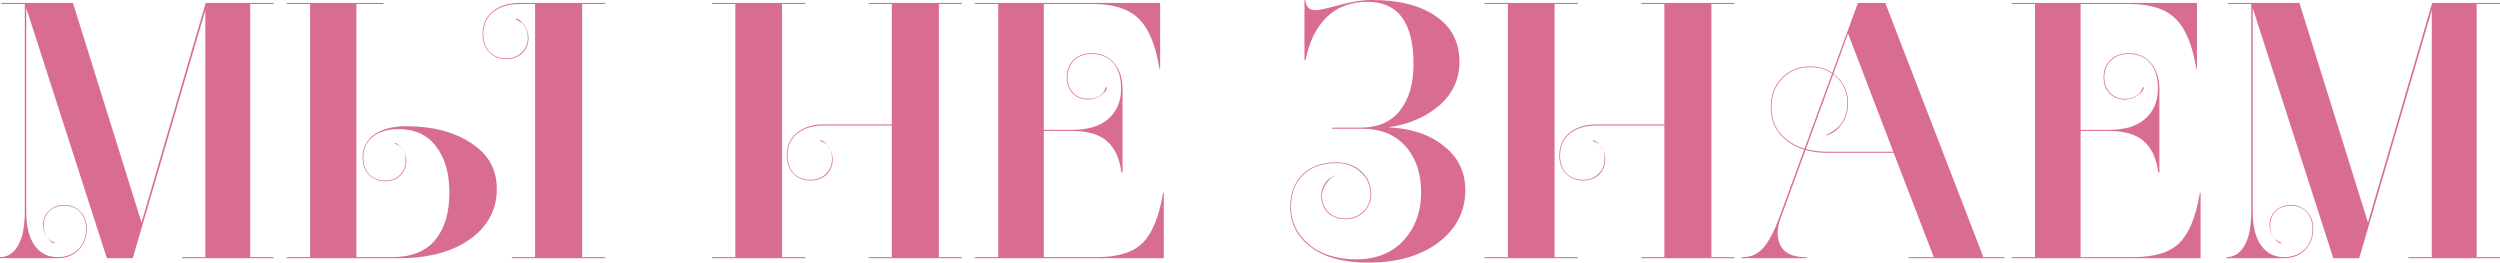
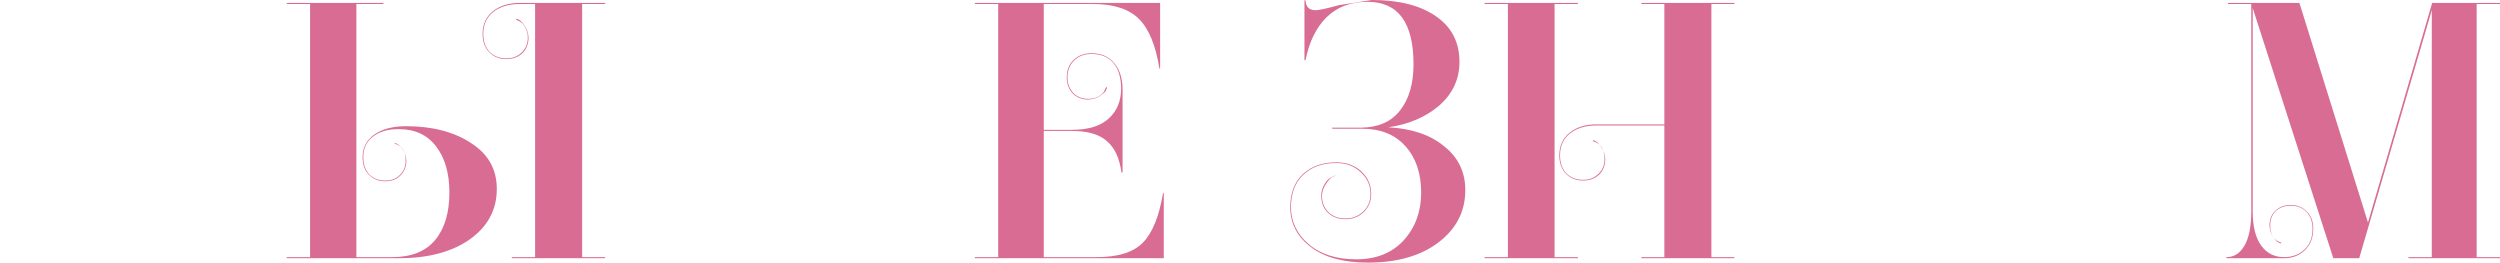
<svg xmlns="http://www.w3.org/2000/svg" viewBox="0 0 1165.264 122.4" fill="none">
-   <path d="M95.88 1.36H127.5V1.87H116.62V119.85H127.5V120.36H84.83V119.85H95.71V4.76L61.88 120.36H49.81L12.24 3.74V98.6C12.24 105.513 13.543 110.783 16.15 114.41C18.757 118.037 22.327 119.85 26.86 119.85C30.713 119.85 33.887 118.66 36.38 116.28C38.873 113.9 40.12 110.67 40.12 106.59C40.12 103.303 39.157 100.697 37.23 98.77C35.417 96.843 32.98 95.88 29.92 95.88C27.087 95.88 24.763 96.73 22.95 98.43C21.25 100.13 20.4 102.34 20.4 105.06C20.4 108.687 21.647 111.18 24.14 112.54L25.5 113.05V113.39C25.273 113.503 24.763 113.333 23.97 112.88C23.29 112.427 22.497 111.52 21.59 110.16C20.683 108.8 20.173 107.1 20.06 105.06C20.06 102.227 20.967 99.96 22.78 98.26C24.593 96.447 26.973 95.54 29.92 95.54C32.98 95.54 35.473 96.56 37.4 98.6C39.44 100.527 40.46 103.19 40.46 106.59C40.46 110.67 39.157 114.013 36.55 116.62C33.943 119.113 30.713 120.36 26.86 120.36H0V119.85C3.513 119.85 6.29 118.093 8.33 114.58C10.483 110.953 11.56 105.627 11.56 98.6V1.87H0.68V1.36H34L65.96 103.7L95.88 1.36Z" fill="#D96C93" />
  <path d="M133.643 1.36H178.693V1.87H166.113V119.85H182.773C191.726 119.85 198.413 117.187 202.833 111.86C207.252 106.533 209.463 99.167 209.463 89.76C209.463 80.807 207.423 73.667 203.343 68.34C199.263 62.9 193.426 60.18 185.833 60.18C180.733 60.18 176.709 61.37 173.763 63.75C170.816 66.017 169.343 69.19 169.343 73.27C169.343 76.557 170.249 79.22 172.063 81.26C173.989 83.187 176.483 84.15 179.543 84.15C182.376 84.15 184.643 83.3 186.342 81.6C188.156 79.9 189.063 77.633 189.063 74.8C189.063 71.06 187.816 68.623 185.323 67.49L183.963 66.98V66.64C184.303 66.64 184.813 66.867 185.493 67.32C186.172 67.66 186.966 68.51 187.873 69.87C188.779 71.23 189.289 72.873 189.403 74.8C189.403 77.633 188.496 79.957 186.683 81.77C184.869 83.583 182.489 84.49 179.543 84.49C176.483 84.49 173.932 83.47 171.893 81.43C169.966 79.39 169.002 76.67 169.002 73.27C169.002 68.85 170.816 65.337 174.443 62.73C178.183 60.123 183.113 58.82 189.233 58.82C201.473 58.82 211.559 61.427 219.492 66.64C227.539 71.74 231.563 78.88 231.563 88.06C231.563 97.807 227.313 105.683 218.813 111.69C210.426 117.47 199.489 120.36 186.003 120.36H133.643V119.85H144.523V1.87H133.643V1.36ZM242.273 1.36H282.053V1.87H271.342V119.85H282.053V120.36H238.533V119.85H249.413V1.87H242.273C237.173 1.87 233.036 3.117 229.863 5.61C226.803 8.103 225.273 11.503 225.273 15.81C225.273 19.21 226.236 21.987 228.162 24.14C230.203 26.18 232.809 27.2 235.983 27.2C238.929 27.2 241.309 26.293 243.123 24.48C245.049 22.667 246.013 20.343 246.013 17.51C246.013 15.583 245.559 13.94 244.653 12.58C243.859 11.107 242.952 10.2 241.933 9.86L240.573 9.18V8.84C240.913 8.727 241.423 8.897 242.103 9.35C242.896 9.803 243.746 10.767 244.653 12.24C245.673 13.6 246.239 15.357 246.353 17.51C246.353 20.457 245.389 22.893 243.463 24.82C241.536 26.633 239.043 27.54 235.983 27.54C232.696 27.54 230.033 26.463 227.993 24.31C225.953 22.157 224.933 19.323 224.933 15.81C224.933 11.39 226.519 7.877 229.693 5.27C232.979 2.663 237.173 1.36 242.273 1.36Z" fill="#D96C93" />
-   <path d="M404.965 1.36H448.314V1.87H437.606V119.85H448.314V120.36H404.965V119.85H415.676V58.48H384.055C378.956 58.48 374.819 59.727 371.645 62.22C368.585 64.713 367.056 68.113 367.056 72.42C367.056 75.82 368.018 78.597 369.945 80.75C371.985 82.79 374.592 83.81 377.766 83.81C380.713 83.81 383.092 82.903 384.904 81.09C386.832 79.277 387.796 76.953 387.796 74.12C387.796 70.153 386.434 67.547 383.715 66.3L382.355 65.79V65.45C382.695 65.337 383.205 65.507 383.885 65.96C384.679 66.413 385.529 67.377 386.434 68.85C387.456 70.21 388.021 71.967 388.136 74.12C388.136 77.067 387.171 79.503 385.244 81.43C383.32 83.243 380.825 84.15 377.766 84.15C374.479 84.15 371.815 83.073 369.775 80.92C367.735 78.767 366.716 75.933 366.716 72.42C366.716 68 368.303 64.487 371.475 61.88C374.761 59.273 378.956 57.97 384.055 57.97H415.676V1.87H404.965V1.36ZM331.865 1.36H375.386V1.87H364.506V119.85H375.386V120.36H331.865V119.85H342.745V1.87H331.865V1.36Z" fill="#D96C93" />
  <path d="M454.385 1.36H540.745V31.96H540.405C538.706 21.193 535.531 13.487 530.885 8.84C526.238 4.193 519.097 1.87 509.464 1.87H486.514V60.52H499.604C507.197 60.52 512.921 58.763 516.775 55.25C520.627 51.737 522.554 47.09 522.554 41.31C522.554 36.21 521.364 32.243 518.985 29.41C516.605 26.577 513.206 25.16 508.784 25.16C505.385 25.16 502.666 26.18 500.626 28.22C498.584 30.26 497.564 32.867 497.564 36.04C497.564 38.987 498.471 41.423 500.284 43.35C502.098 45.163 504.42 46.07 507.255 46.07C509.182 46.07 510.824 45.673 512.184 44.88C513.658 43.973 514.566 43.01 514.906 41.99L515.585 40.63H515.925C516.038 40.97 515.868 41.537 515.415 42.33C514.961 43.01 513.998 43.86 512.524 44.88C511.164 45.787 509.409 46.297 507.255 46.41C504.308 46.41 501.871 45.447 499.944 43.52C498.131 41.593 497.224 39.1 497.224 36.04C497.224 32.753 498.244 30.09 500.284 28.05C502.438 25.897 505.273 24.82 508.784 24.82C513.318 24.82 516.83 26.35 519.325 29.41C521.932 32.47 523.234 36.607 523.234 41.82V80.41H522.724C521.819 73.723 519.552 68.85 515.925 65.79C512.411 62.617 506.972 61.03 499.604 61.03H486.514V119.85H511.164C521.024 119.85 528.165 117.64 532.584 113.22C537.119 108.687 540.29 100.923 542.105 89.93H542.445V120.36H454.385V119.85H465.266V1.87H454.385V1.36Z" fill="#D96C93" />
-   <path d="M639.465 0C652.158 0 662.131 2.55 669.384 7.65C676.638 12.637 680.265 19.72 680.265 28.9C680.265 36.833 677.148 43.577 670.914 49.13C664.568 54.57 656.634 57.97 647.114 59.33C657.994 59.897 666.665 62.843 673.123 68.17C679.697 73.383 682.984 80.183 682.984 88.57C682.984 98.543 678.79 106.703 670.404 113.05C662.131 119.283 651.195 122.4 637.593 122.4C626.148 122.4 617.25 119.963 610.904 115.09C604.557 110.217 601.383 104.04 601.383 96.56C601.383 90.1 603.31 85 607.164 81.26C611.131 77.52 616.345 75.65 622.804 75.65C627.565 75.65 631.474 77.067 634.534 79.9C637.593 82.733 639.125 86.247 639.125 90.44C639.125 93.84 637.933 96.673 635.554 98.94C633.287 101.093 630.455 102.17 627.055 102.17C623.768 102.17 621.047 101.15 618.894 99.11C616.855 97.07 615.835 94.463 615.835 91.29C615.835 89.363 616.345 87.55 617.365 85.85C618.385 84.15 619.462 83.073 620.594 82.62L622.294 81.77V82.11C622.069 81.997 621.501 82.223 620.594 82.79C619.802 83.357 618.894 84.433 617.875 86.02C616.855 87.493 616.288 89.25 616.175 91.29C616.175 94.35 617.195 96.9 619.234 98.94C621.274 100.867 623.881 101.83 627.055 101.83C630.342 101.83 633.117 100.753 635.384 98.6C637.651 96.447 638.785 93.727 638.785 90.44C638.785 86.36 637.253 82.96 634.194 80.24C631.247 77.407 627.45 75.99 622.804 75.99C616.345 75.99 611.189 77.86 607.334 81.6C603.595 85.227 601.725 90.213 601.725 96.56C601.725 103.247 604.445 108.97 609.884 113.73C615.438 118.49 622.861 120.87 632.154 120.87C641.447 120.87 648.813 117.923 654.255 112.03C659.694 106.023 662.413 98.6 662.413 89.76C662.413 80.807 659.979 73.61 655.105 68.17C650.231 62.73 643.544 60.01 635.044 60.01H620.934V59.5H634.534C642.467 59.387 648.473 56.723 652.555 51.51C656.747 46.183 658.844 38.987 658.844 29.92C658.844 10.54 651.705 0.85 637.423 0.85C629.605 0.85 623.259 3.23 618.385 7.99C613.511 12.75 610.224 19.437 608.524 28.05H608.014V0.17H608.524C608.637 3.23 610.224 4.76 613.283 4.76C614.758 4.76 618.385 3.967 624.163 2.38C629.945 0.793 635.044 0 639.465 0Z" fill="#D96C93" />
+   <path d="M639.465 0C652.158 0 662.131 2.55 669.384 7.65C676.638 12.637 680.265 19.72 680.265 28.9C680.265 36.833 677.148 43.577 670.914 49.13C664.568 54.57 656.634 57.97 647.114 59.33C657.994 59.897 666.665 62.843 673.123 68.17C679.697 73.383 682.984 80.183 682.984 88.57C682.984 98.543 678.79 106.703 670.404 113.05C662.131 119.283 651.195 122.4 637.593 122.4C626.148 122.4 617.25 119.963 610.904 115.09C604.557 110.217 601.383 104.04 601.383 96.56C601.383 90.1 603.31 85 607.164 81.26C611.131 77.52 616.345 75.65 622.804 75.65C627.565 75.65 631.474 77.067 634.534 79.9C637.593 82.733 639.125 86.247 639.125 90.44C639.125 93.84 637.933 96.673 635.554 98.94C633.287 101.093 630.455 102.17 627.055 102.17C623.768 102.17 621.047 101.15 618.894 99.11C616.855 97.07 615.835 94.463 615.835 91.29C615.835 89.363 616.345 87.55 617.365 85.85C618.385 84.15 619.462 83.073 620.594 82.62L622.294 81.77V82.11C622.069 81.997 621.501 82.223 620.594 82.79C619.802 83.357 618.894 84.433 617.875 86.02C616.855 87.493 616.288 89.25 616.175 91.29C616.175 94.35 617.195 96.9 619.234 98.94C621.274 100.867 623.881 101.83 627.055 101.83C630.342 101.83 633.117 100.753 635.384 98.6C637.651 96.447 638.785 93.727 638.785 90.44C638.785 86.36 637.253 82.96 634.194 80.24C631.247 77.407 627.45 75.99 622.804 75.99C616.345 75.99 611.189 77.86 607.334 81.6C603.595 85.227 601.725 90.213 601.725 96.56C601.725 103.247 604.445 108.97 609.884 113.73C615.438 118.49 622.861 120.87 632.154 120.87C641.447 120.87 648.813 117.923 654.255 112.03C659.694 106.023 662.413 98.6 662.413 89.76C662.413 80.807 659.979 73.61 655.105 68.17C650.231 62.73 643.544 60.01 635.044 60.01H620.934V59.5H634.534C642.467 59.387 648.473 56.723 652.555 51.51C656.747 46.183 658.844 38.987 658.844 29.92C658.844 10.54 651.705 0.85 637.423 0.85C629.605 0.85 623.259 3.23 618.385 7.99C613.511 12.75 610.224 19.437 608.524 28.05H608.014V0.17H608.524C608.637 3.23 610.224 4.76 613.283 4.76C614.758 4.76 618.385 3.967 624.163 2.38Z" fill="#D96C93" />
  <path d="M765.052 1.36H808.404V1.87H797.693V119.85H808.404V120.36H765.052V119.85H775.763V58.48H744.144C739.043 58.48 734.906 59.727 731.734 62.22C728.672 64.713 727.143 68.113 727.143 72.42C727.143 75.82 728.107 78.597 730.032 80.75C732.074 82.79 734.681 83.81 737.853 83.81C740.8 83.81 743.179 82.903 744.994 81.09C746.919 79.277 747.883 76.953 747.883 74.12C747.883 70.153 746.524 67.547 743.804 66.3L742.442 65.79V65.45C742.784 65.337 743.294 65.507 743.974 65.96C744.766 66.413 745.616 67.377 746.524 68.85C747.543 70.21 748.111 71.967 748.223 74.12C748.223 77.067 747.261 79.503 745.334 81.43C743.407 83.243 740.912 84.15 737.853 84.15C734.566 84.15 731.904 83.073 729.862 80.92C727.822 78.767 726.803 75.933 726.803 72.42C726.803 68 728.39 64.487 731.564 61.88C734.851 59.273 739.043 57.97 744.144 57.97H775.763V1.87H765.052V1.36ZM691.952 1.36H735.473V1.87H724.593V119.85H735.473V120.36H691.952V119.85H702.832V1.87H691.952V1.36Z" fill="#D96C93" />
-   <path d="M865.982 1.36H878.732L924.463 119.85H934.323V120.36H889.612V119.85H901.342L882.643 71.23H851.702C843.884 71.23 837.535 69.303 832.664 65.45C827.79 61.597 825.353 56.44 825.353 49.98C825.353 44.427 827.052 39.893 830.452 36.38C833.966 32.753 838.385 30.94 843.714 30.94C848.813 30.94 853.007 32.583 856.294 35.87C859.693 39.043 861.393 43.18 861.393 48.28C861.393 51.453 860.6 54.343 859.013 56.95C857.426 59.443 855.726 61.143 853.912 62.05L851.362 63.24V62.73C851.59 62.617 851.93 62.503 852.382 62.39C852.837 62.163 853.629 61.653 854.762 60.86C855.896 60.067 856.859 59.217 857.654 58.31C858.558 57.29 859.353 55.873 860.033 54.06C860.713 52.247 861.053 50.32 861.053 48.28C861.053 43.293 859.408 39.213 856.124 36.04C852.837 32.867 848.7 31.28 843.714 31.28C838.5 31.28 834.193 33.037 830.792 36.55C827.392 40.063 825.693 44.54 825.693 49.98C825.693 56.327 828.072 61.37 832.834 65.11C837.705 68.85 843.996 70.72 851.702 70.72H882.474L861.393 15.64L830.112 101.32C829.092 103.813 828.582 106.25 828.582 108.63C828.582 112.03 829.602 114.75 831.644 116.79C833.796 118.717 836.855 119.737 840.822 119.85H842.182V120.36H811.753V119.85H812.433C816.287 119.85 819.516 118.32 822.123 115.26C824.73 112.087 827.167 107.383 829.432 101.15L865.982 1.36Z" fill="#D96C93" />
-   <path d="M937.657 1.36H1024.017V31.96H1023.677C1021.975 21.193 1018.803 13.487 1014.157 8.84C1009.51 4.193 1002.369 1.87 992.736 1.87H969.786V60.52H982.876C990.469 60.52 996.193 58.763 1000.047 55.25C1003.899 51.737 1005.826 47.09 1005.826 41.31C1005.826 36.21 1004.636 32.243 1002.257 29.41C999.877 26.577 996.475 25.16 992.056 25.16C988.657 25.16 985.935 26.18 983.895 28.22C981.856 30.26 980.836 32.867 980.836 36.04C980.836 38.987 981.743 41.423 983.556 43.35C985.37 45.163 987.692 46.07 990.527 46.07C992.454 46.07 994.096 45.673 995.456 44.88C996.93 43.973 997.835 43.01 998.175 41.99L998.857 40.63H999.197C999.31 40.97 999.14 41.537 998.687 42.33C998.233 43.01 997.27 43.86 995.796 44.88C994.436 45.787 992.679 46.297 990.527 46.41C987.58 46.41 985.143 45.447 983.216 43.52C981.403 41.593 980.496 39.1 980.496 36.04C980.496 32.753 981.516 30.09 983.556 28.05C985.71 25.897 988.542 24.82 992.056 24.82C996.59 24.82 1000.102 26.35 1002.597 29.41C1005.204 32.47 1006.506 36.607 1006.506 41.82V80.41H1005.996C1005.089 73.723 1002.824 68.85 999.197 65.79C995.683 62.617 990.244 61.03 982.876 61.03H969.786V119.85H994.436C1004.296 119.85 1011.437 117.64 1015.856 113.22C1020.391 108.687 1023.562 100.923 1025.377 89.93H1025.717V120.36H937.657V119.85H948.535V1.87H937.657V1.36Z" fill="#D96C93" />
  <path d="M1133.643 1.36H1165.264V1.87H1154.383V119.85H1165.264V120.36H1122.595V119.85H1133.473V4.76L1099.644 120.36H1087.574L1050.005 3.74V98.6C1050.005 105.513 1051.307 110.783 1053.914 114.41C1056.521 118.037 1060.09 119.85 1064.624 119.85C1068.476 119.85 1071.65 118.66 1074.145 116.28C1076.637 113.9 1077.884 110.67 1077.884 106.59C1077.884 103.303 1076.919 100.697 1074.994 98.77C1073.18 96.843 1070.743 95.88 1067.683 95.88C1064.852 95.88 1062.527 96.73 1060.712 98.43C1059.013 100.13 1058.163 102.34 1058.163 105.06C1058.163 108.687 1059.41 111.18 1061.905 112.54L1063.264 113.05V113.39C1063.037 113.503 1062.527 113.333 1061.735 112.88C1061.055 112.427 1060.26 111.52 1059.353 110.16C1058.448 108.8 1057.938 107.1 1057.823 105.06C1057.823 102.227 1058.73 99.96 1060.545 98.26C1062.357 96.447 1064.737 95.54 1067.683 95.54C1070.743 95.54 1073.237 96.56 1075.164 98.6C1077.204 100.527 1078.224 103.19 1078.224 106.59C1078.224 110.67 1076.922 114.013 1074.315 116.62C1071.708 119.113 1068.476 120.36 1064.624 120.36H1037.765V119.85C1041.276 119.85 1044.053 118.093 1046.093 114.58C1048.247 110.953 1049.325 105.627 1049.325 98.6V1.87H1038.444V1.36H1071.763L1103.724 103.7L1133.643 1.36Z" fill="#D96C93" />
</svg>